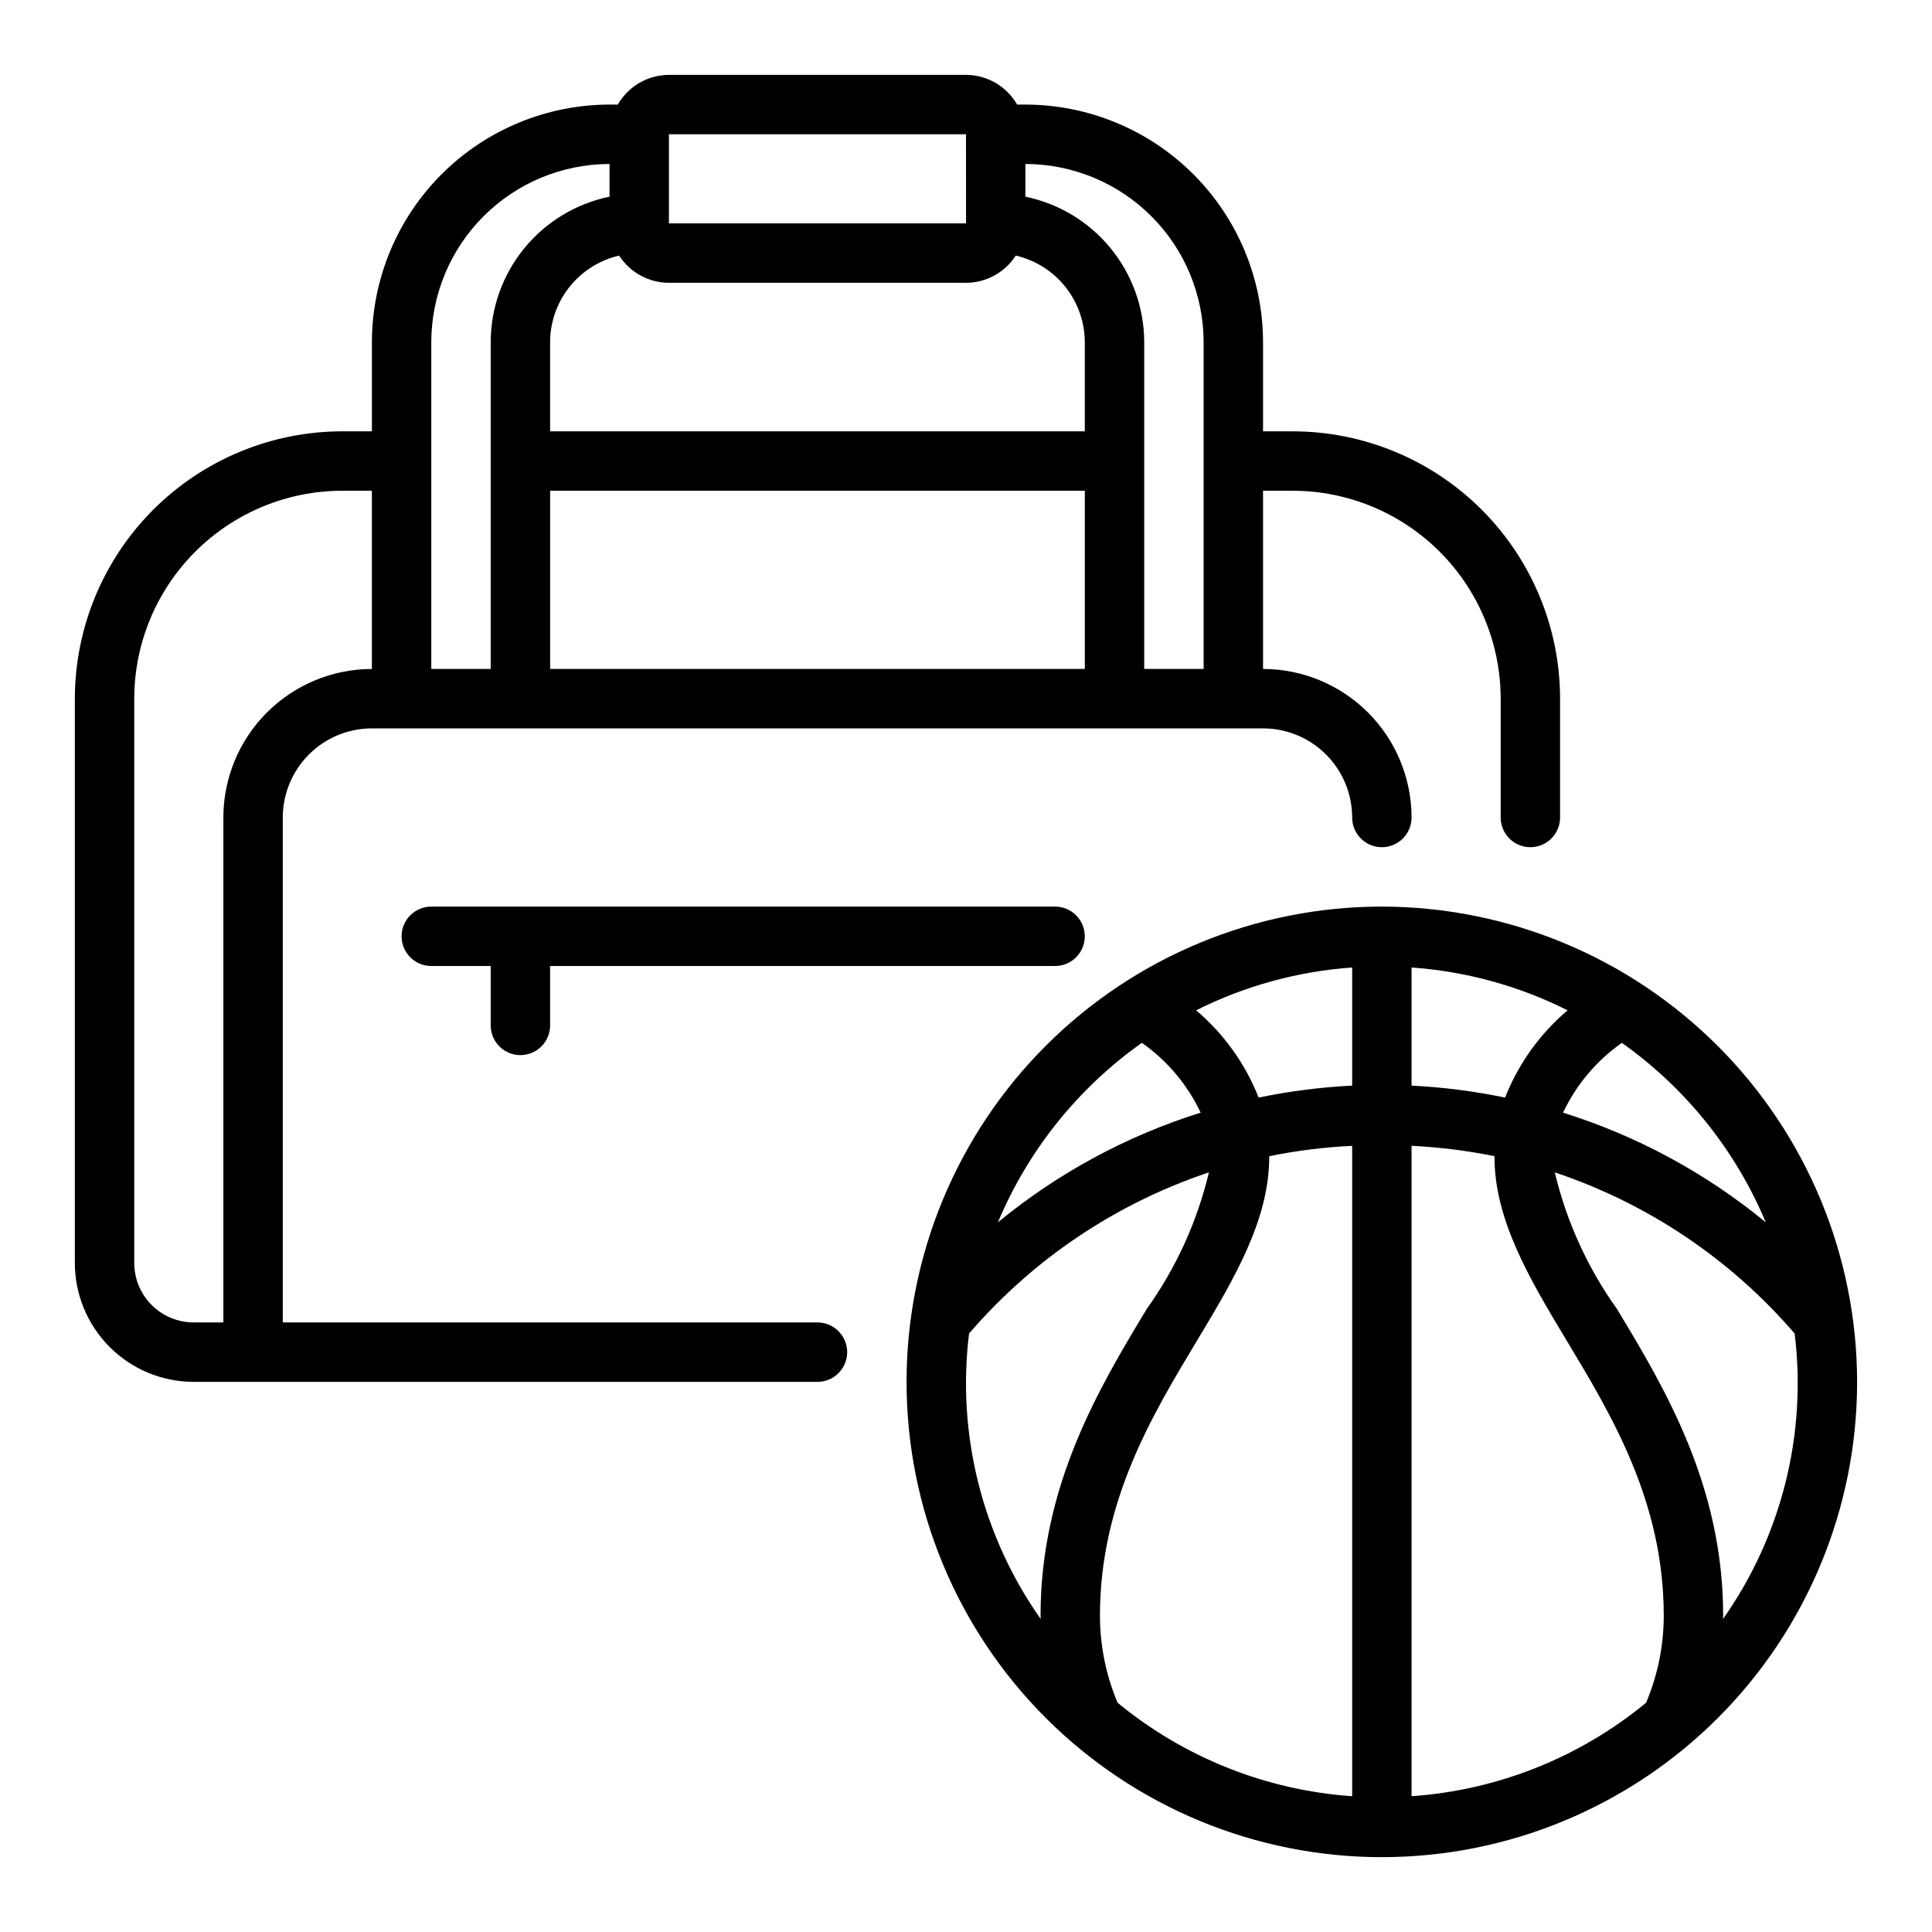
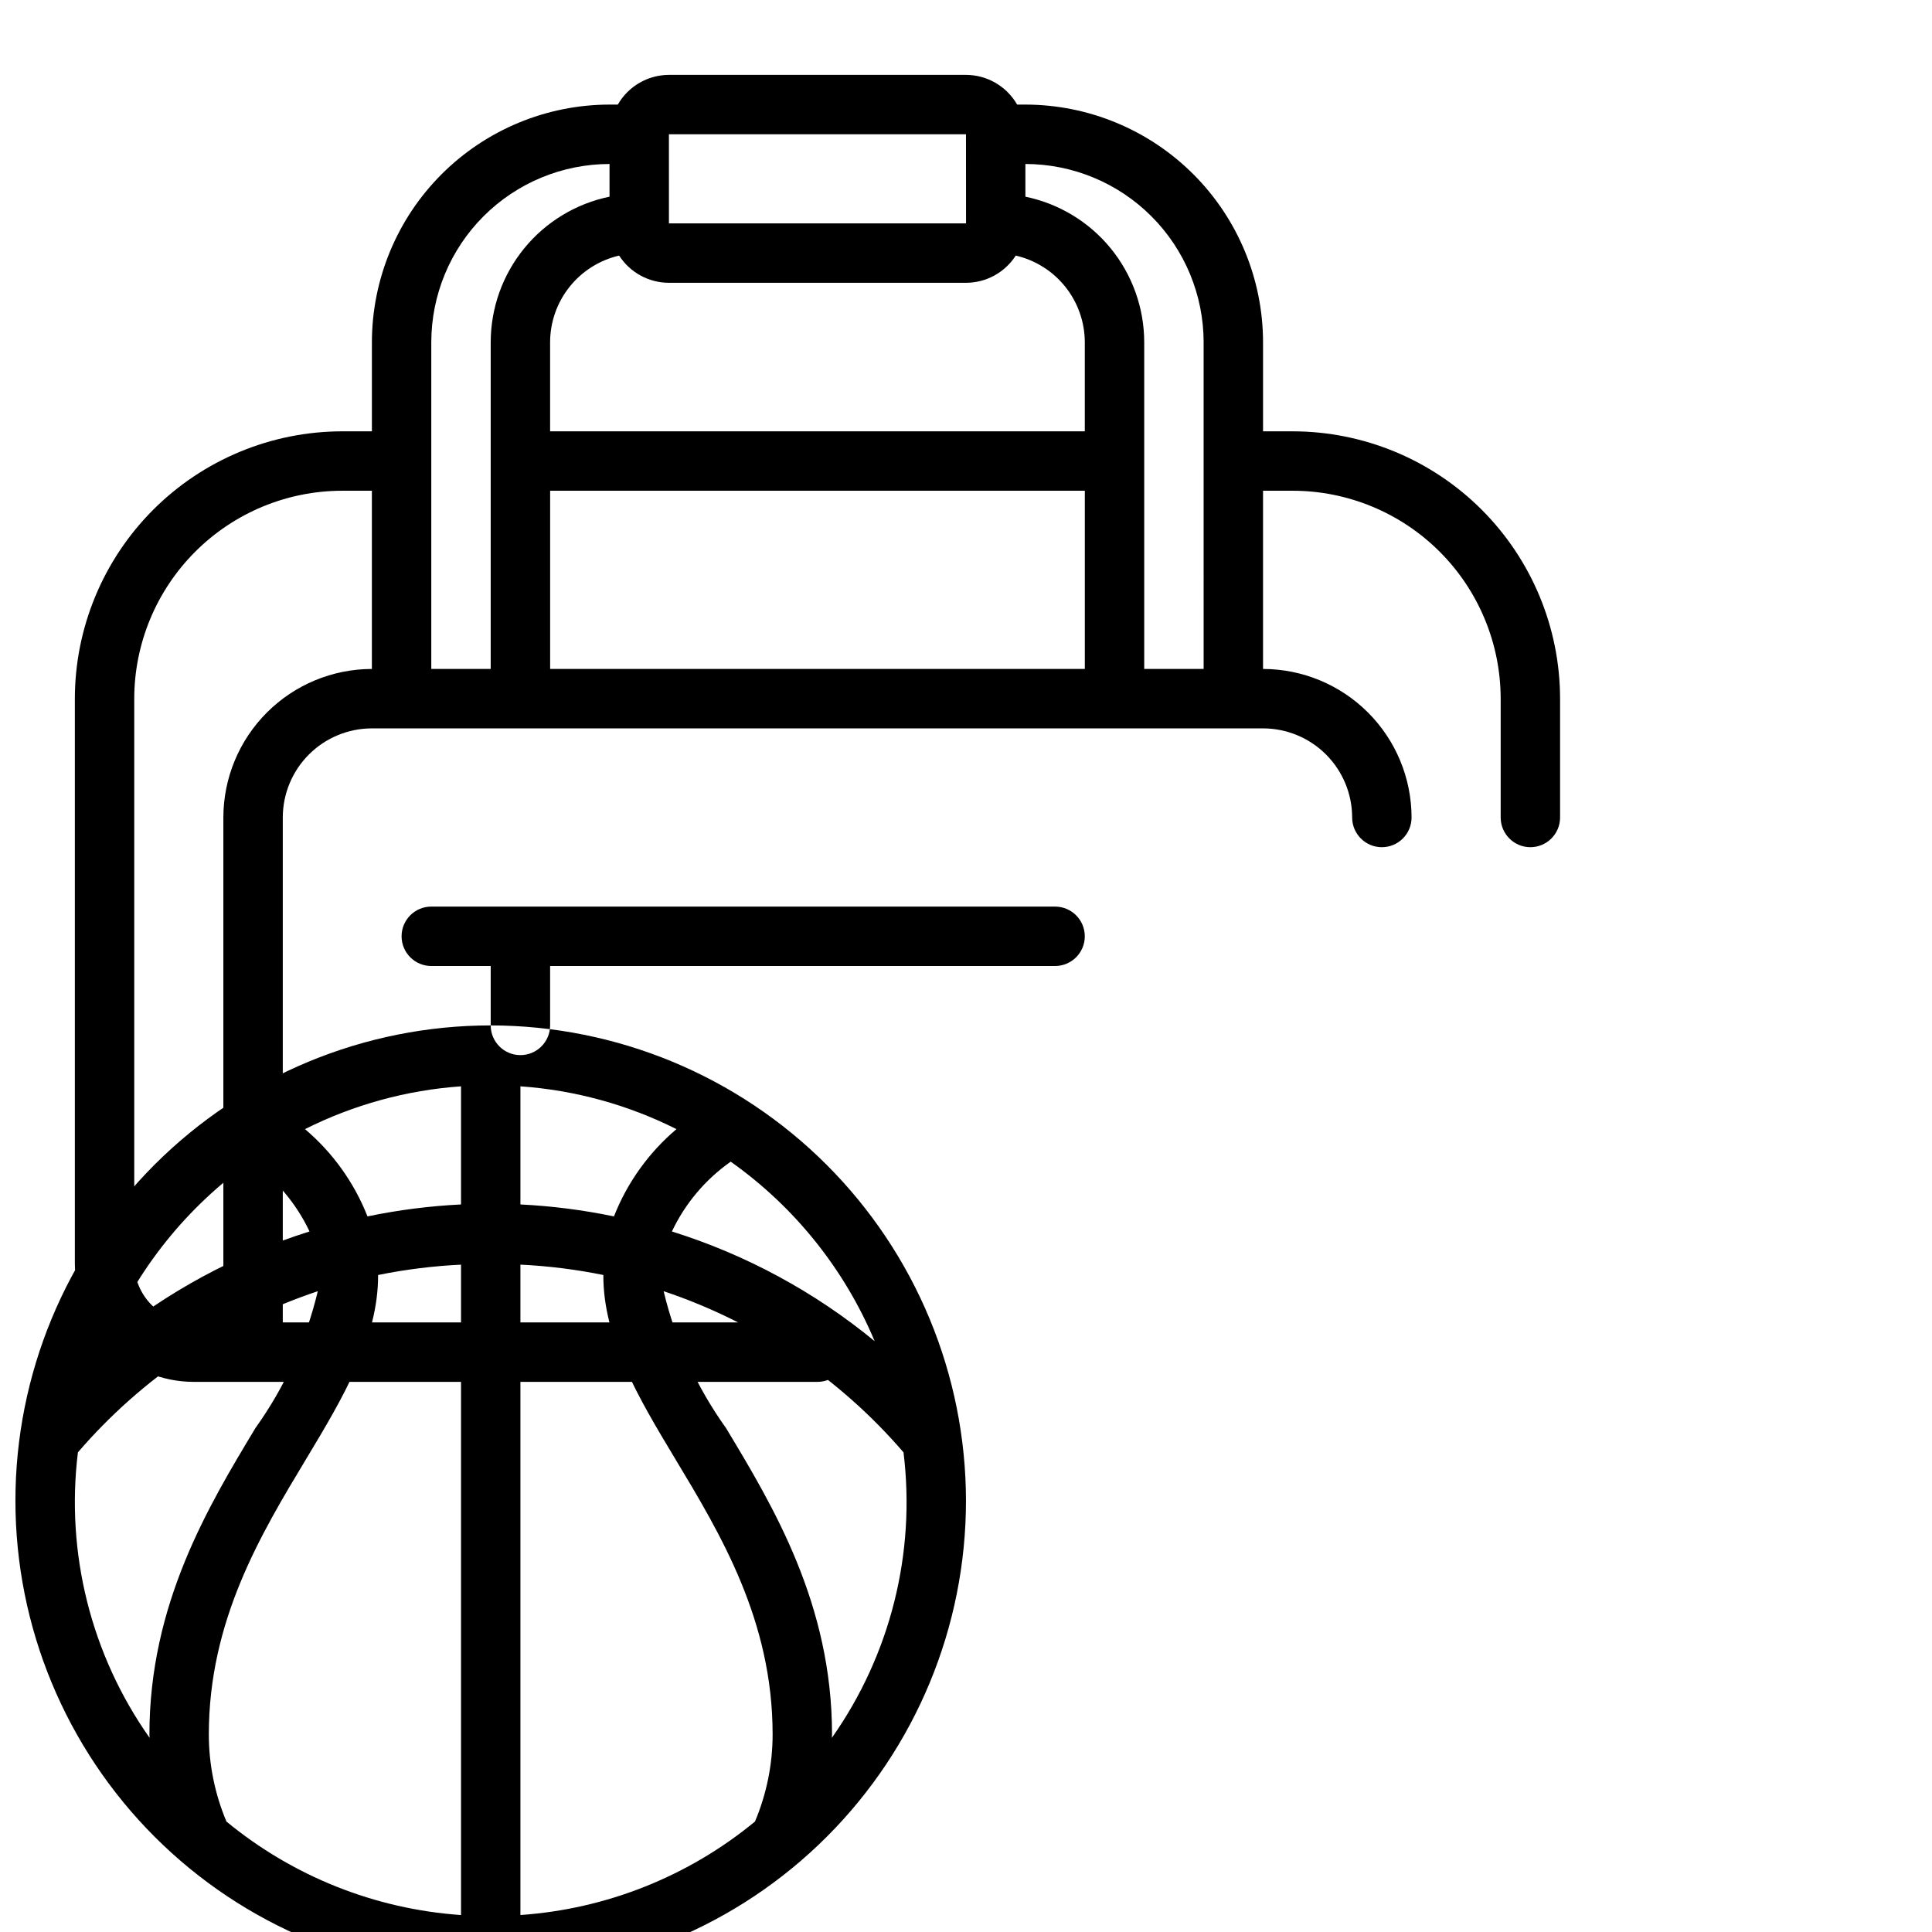
<svg xmlns="http://www.w3.org/2000/svg" fill="#000000" width="800px" height="800px" version="1.1" viewBox="144 144 512 512">
-   <path d="m360.64 494.46h-141.7v-133.82c0.008-6.258 2.496-12.262 6.926-16.691 4.426-4.426 10.43-6.918 16.691-6.922h236.16c6.262 0.004 12.266 2.496 16.691 6.922 4.426 4.43 6.918 10.434 6.926 16.691 0 4.348 3.523 7.875 7.871 7.875 4.348 0 7.871-3.527 7.871-7.875-0.012-10.434-4.164-20.438-11.543-27.816-7.379-7.379-17.383-11.531-27.816-11.543v-47.23h7.871c14.609 0.016 28.617 5.828 38.945 16.16 10.332 10.328 16.141 24.336 16.16 38.941v31.488c0 4.348 3.523 7.875 7.871 7.875s7.871-3.527 7.871-7.875v-31.488c-0.02-18.781-7.492-36.789-20.773-50.074-13.281-13.281-31.289-20.75-50.074-20.773h-7.871v-23.613c-0.02-16.699-6.66-32.703-18.465-44.512-11.809-11.805-27.816-18.445-44.512-18.465h-2.191c-2.789-4.856-7.953-7.856-13.551-7.875h-78.723c-5.598 0.02-10.762 3.019-13.551 7.875h-2.191c-16.699 0.02-32.703 6.66-44.512 18.465-11.805 11.809-18.445 27.812-18.465 44.512v23.617l-7.871-0.004c-18.785 0.023-36.793 7.492-50.074 20.773-13.285 13.285-20.754 31.293-20.777 50.074v149.57c0.012 8.348 3.332 16.352 9.234 22.258 5.902 5.902 13.906 9.223 22.254 9.23h165.31c4.348 0 7.875-3.523 7.875-7.871 0-4.348-3.527-7.875-7.875-7.875zm-70.848-220.41h141.7v47.23h-141.7zm173.18-39.359 0.004 86.59h-15.746v-86.59c-0.012-9.07-3.152-17.859-8.887-24.883-5.734-7.023-13.719-11.855-22.602-13.684v-8.668c12.523 0.016 24.527 4.996 33.383 13.852 8.855 8.852 13.836 20.859 13.852 33.383zm-141.7-55.105h78.723l0.016 23.617h-78.738zm78.723 39.359c5.336-0.008 10.305-2.723 13.195-7.215 5.191 1.203 9.824 4.125 13.145 8.293 3.32 4.168 5.137 9.336 5.148 14.668v23.617l-141.7-0.004v-23.613c0.012-5.332 1.824-10.5 5.148-14.668 3.32-4.168 7.953-7.09 13.145-8.293 2.891 4.492 7.859 7.207 13.195 7.215zm-141.7 15.746c0.016-12.523 4.996-24.531 13.852-33.383 8.855-8.855 20.859-13.836 33.383-13.852v8.668c-8.883 1.828-16.867 6.66-22.602 13.684-5.738 7.023-8.875 15.812-8.887 24.883v86.59h-15.746zm-78.719 244.03v-149.57c0.016-14.605 5.828-28.613 16.16-38.941 10.328-10.332 24.336-16.145 38.945-16.16h7.871v47.23c-10.438 0.012-20.441 4.164-27.82 11.543-7.379 7.379-11.527 17.383-11.539 27.816v133.82h-7.875c-4.172-0.004-8.172-1.664-11.125-4.617-2.953-2.949-4.613-6.949-4.617-11.125zm94.465-62.977v-15.742h-15.746c-4.348 0-7.871-3.527-7.871-7.875s3.523-7.871 7.871-7.871h165.31c4.348 0 7.875 3.523 7.875 7.871s-3.527 7.875-7.875 7.875h-133.82v15.742c0 4.348-3.523 7.871-7.871 7.871-4.348 0-7.871-3.523-7.871-7.871zm236.16-31.488c-33.406 0-65.441 13.27-89.062 36.891-23.621 23.621-36.891 55.656-36.891 89.062s13.27 65.441 36.891 89.062c23.621 23.621 55.656 36.891 89.062 36.891s65.441-13.27 89.062-36.891c23.621-23.621 36.891-55.656 36.891-89.062-0.039-33.395-13.32-65.406-36.934-89.02-23.613-23.613-55.625-36.895-89.02-36.934zm101.75 83.676c-15.871-13.059-34.117-22.93-53.73-29.066 3.504-7.414 8.875-13.789 15.586-18.5 16.914 11.977 30.129 28.453 38.145 47.566zm-31.707 127.3c-17.633 14.535-39.367 23.199-62.168 24.781v-172.36c7.387 0.355 14.73 1.273 21.977 2.746-0.059 16.723 9.176 32.34 19 48.648 12.121 20.125 25.859 42.934 25.859 73.105-0.004 7.926-1.59 15.77-4.668 23.074zm-140.08 0h0.004c-3.078-7.305-4.664-15.148-4.668-23.074 0-30.172 13.738-52.98 25.859-73.109 9.824-16.312 19.059-31.93 19-48.648 7.246-1.473 14.59-2.387 21.977-2.742v172.36c-22.801-1.582-44.535-10.246-62.168-24.781zm20.82-183.49c12.898-6.477 26.953-10.332 41.352-11.344v31.305c-8.332 0.41-16.621 1.469-24.789 3.168-3.523-8.961-9.215-16.906-16.562-23.129zm81.879 23.129c-8.168-1.695-16.453-2.758-24.785-3.168v-31.305c14.398 1.012 28.453 4.867 41.352 11.344-7.352 6.223-13.043 14.168-16.566 23.129zm-96.258-14.512c6.711 4.715 12.082 11.09 15.582 18.504-19.613 6.141-37.855 16.008-53.727 29.066 8.016-19.113 21.23-35.594 38.145-47.57zm-45.797 77.035v0.004c16.949-19.711 38.918-34.469 63.57-42.707-3.106 13.031-8.711 25.336-16.504 36.234-12.531 20.797-28.117 46.68-28.117 81.234 0 0.305 0.043 0.598 0.047 0.902v-0.004c-15.508-21.984-22.277-48.957-18.996-75.66zm199.8 75.664c0-0.301 0.047-0.598 0.047-0.902 0-34.559-15.586-60.438-28.121-81.234v0.004c-7.793-10.898-13.398-23.203-16.504-36.234 24.652 8.242 46.621 22.996 63.57 42.707 3.285 26.703-3.488 53.676-18.992 75.664z" />
+   <path d="m360.64 494.46h-141.7v-133.82c0.008-6.258 2.496-12.262 6.926-16.691 4.426-4.426 10.43-6.918 16.691-6.922h236.16c6.262 0.004 12.266 2.496 16.691 6.922 4.426 4.43 6.918 10.434 6.926 16.691 0 4.348 3.523 7.875 7.871 7.875 4.348 0 7.871-3.527 7.871-7.875-0.012-10.434-4.164-20.438-11.543-27.816-7.379-7.379-17.383-11.531-27.816-11.543v-47.23h7.871c14.609 0.016 28.617 5.828 38.945 16.16 10.332 10.328 16.141 24.336 16.16 38.941v31.488c0 4.348 3.523 7.875 7.871 7.875s7.871-3.527 7.871-7.875v-31.488c-0.02-18.781-7.492-36.789-20.773-50.074-13.281-13.281-31.289-20.75-50.074-20.773h-7.871v-23.613c-0.02-16.699-6.66-32.703-18.465-44.512-11.809-11.805-27.816-18.445-44.512-18.465h-2.191c-2.789-4.856-7.953-7.856-13.551-7.875h-78.723c-5.598 0.02-10.762 3.019-13.551 7.875h-2.191c-16.699 0.02-32.703 6.66-44.512 18.465-11.805 11.809-18.445 27.812-18.465 44.512v23.617l-7.871-0.004c-18.785 0.023-36.793 7.492-50.074 20.773-13.285 13.285-20.754 31.293-20.777 50.074v149.57c0.012 8.348 3.332 16.352 9.234 22.258 5.902 5.902 13.906 9.223 22.254 9.23h165.31c4.348 0 7.875-3.523 7.875-7.871 0-4.348-3.527-7.875-7.875-7.875zm-70.848-220.41h141.7v47.23h-141.7zm173.18-39.359 0.004 86.59h-15.746v-86.59c-0.012-9.07-3.152-17.859-8.887-24.883-5.734-7.023-13.719-11.855-22.602-13.684v-8.668c12.523 0.016 24.527 4.996 33.383 13.852 8.855 8.852 13.836 20.859 13.852 33.383zm-141.7-55.105h78.723l0.016 23.617h-78.738zm78.723 39.359c5.336-0.008 10.305-2.723 13.195-7.215 5.191 1.203 9.824 4.125 13.145 8.293 3.32 4.168 5.137 9.336 5.148 14.668v23.617l-141.7-0.004v-23.613c0.012-5.332 1.824-10.5 5.148-14.668 3.32-4.168 7.953-7.09 13.145-8.293 2.891 4.492 7.859 7.207 13.195 7.215zm-141.7 15.746c0.016-12.523 4.996-24.531 13.852-33.383 8.855-8.855 20.859-13.836 33.383-13.852v8.668c-8.883 1.828-16.867 6.66-22.602 13.684-5.738 7.023-8.875 15.812-8.887 24.883v86.59h-15.746zm-78.719 244.03v-149.57c0.016-14.605 5.828-28.613 16.16-38.941 10.328-10.332 24.336-16.145 38.945-16.16h7.871v47.23c-10.438 0.012-20.441 4.164-27.82 11.543-7.379 7.379-11.527 17.383-11.539 27.816v133.82h-7.875c-4.172-0.004-8.172-1.664-11.125-4.617-2.953-2.949-4.613-6.949-4.617-11.125zm94.465-62.977v-15.742h-15.746c-4.348 0-7.871-3.527-7.871-7.875s3.523-7.871 7.871-7.871h165.31c4.348 0 7.875 3.523 7.875 7.871s-3.527 7.875-7.875 7.875h-133.82v15.742c0 4.348-3.523 7.871-7.871 7.871-4.348 0-7.871-3.523-7.871-7.871zc-33.406 0-65.441 13.27-89.062 36.891-23.621 23.621-36.891 55.656-36.891 89.062s13.27 65.441 36.891 89.062c23.621 23.621 55.656 36.891 89.062 36.891s65.441-13.27 89.062-36.891c23.621-23.621 36.891-55.656 36.891-89.062-0.039-33.395-13.32-65.406-36.934-89.02-23.613-23.613-55.625-36.895-89.02-36.934zm101.75 83.676c-15.871-13.059-34.117-22.93-53.73-29.066 3.504-7.414 8.875-13.789 15.586-18.5 16.914 11.977 30.129 28.453 38.145 47.566zm-31.707 127.3c-17.633 14.535-39.367 23.199-62.168 24.781v-172.36c7.387 0.355 14.73 1.273 21.977 2.746-0.059 16.723 9.176 32.34 19 48.648 12.121 20.125 25.859 42.934 25.859 73.105-0.004 7.926-1.59 15.77-4.668 23.074zm-140.08 0h0.004c-3.078-7.305-4.664-15.148-4.668-23.074 0-30.172 13.738-52.98 25.859-73.109 9.824-16.312 19.059-31.93 19-48.648 7.246-1.473 14.59-2.387 21.977-2.742v172.36c-22.801-1.582-44.535-10.246-62.168-24.781zm20.82-183.49c12.898-6.477 26.953-10.332 41.352-11.344v31.305c-8.332 0.41-16.621 1.469-24.789 3.168-3.523-8.961-9.215-16.906-16.562-23.129zm81.879 23.129c-8.168-1.695-16.453-2.758-24.785-3.168v-31.305c14.398 1.012 28.453 4.867 41.352 11.344-7.352 6.223-13.043 14.168-16.566 23.129zm-96.258-14.512c6.711 4.715 12.082 11.09 15.582 18.504-19.613 6.141-37.855 16.008-53.727 29.066 8.016-19.113 21.23-35.594 38.145-47.57zm-45.797 77.035v0.004c16.949-19.711 38.918-34.469 63.57-42.707-3.106 13.031-8.711 25.336-16.504 36.234-12.531 20.797-28.117 46.68-28.117 81.234 0 0.305 0.043 0.598 0.047 0.902v-0.004c-15.508-21.984-22.277-48.957-18.996-75.66zm199.8 75.664c0-0.301 0.047-0.598 0.047-0.902 0-34.559-15.586-60.438-28.121-81.234v0.004c-7.793-10.898-13.398-23.203-16.504-36.234 24.652 8.242 46.621 22.996 63.57 42.707 3.285 26.703-3.488 53.676-18.992 75.664z" />
</svg>